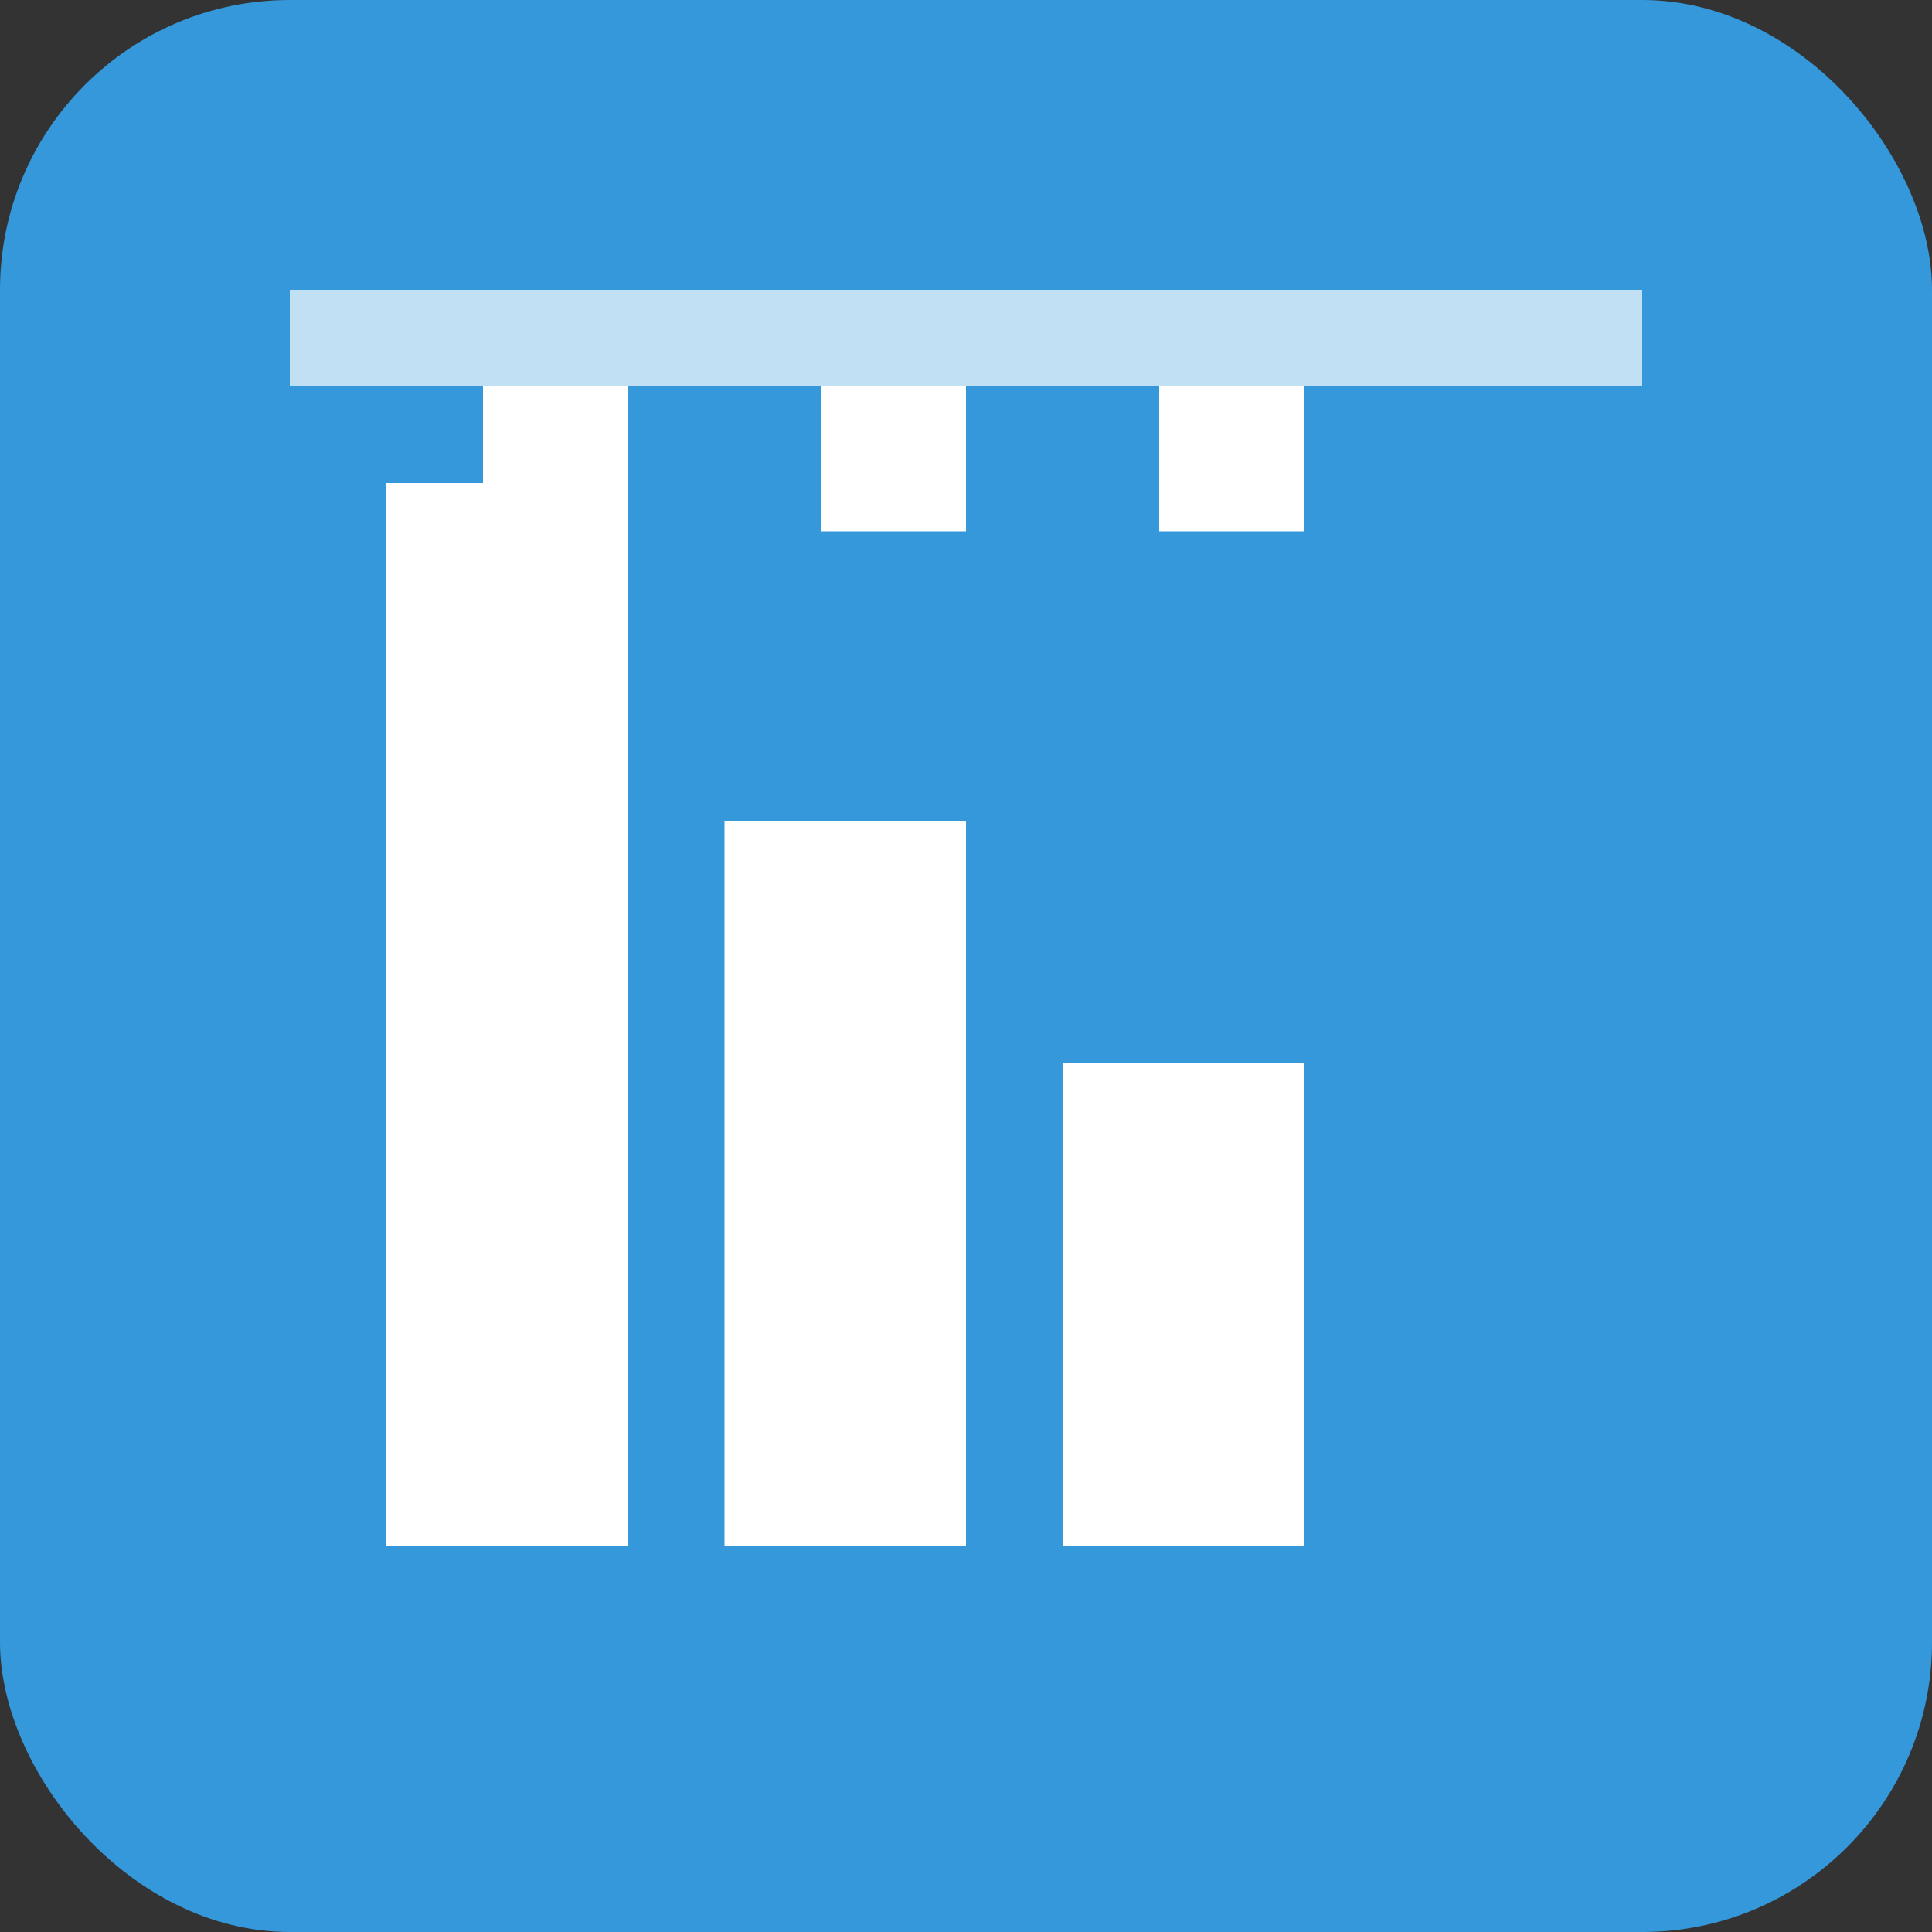
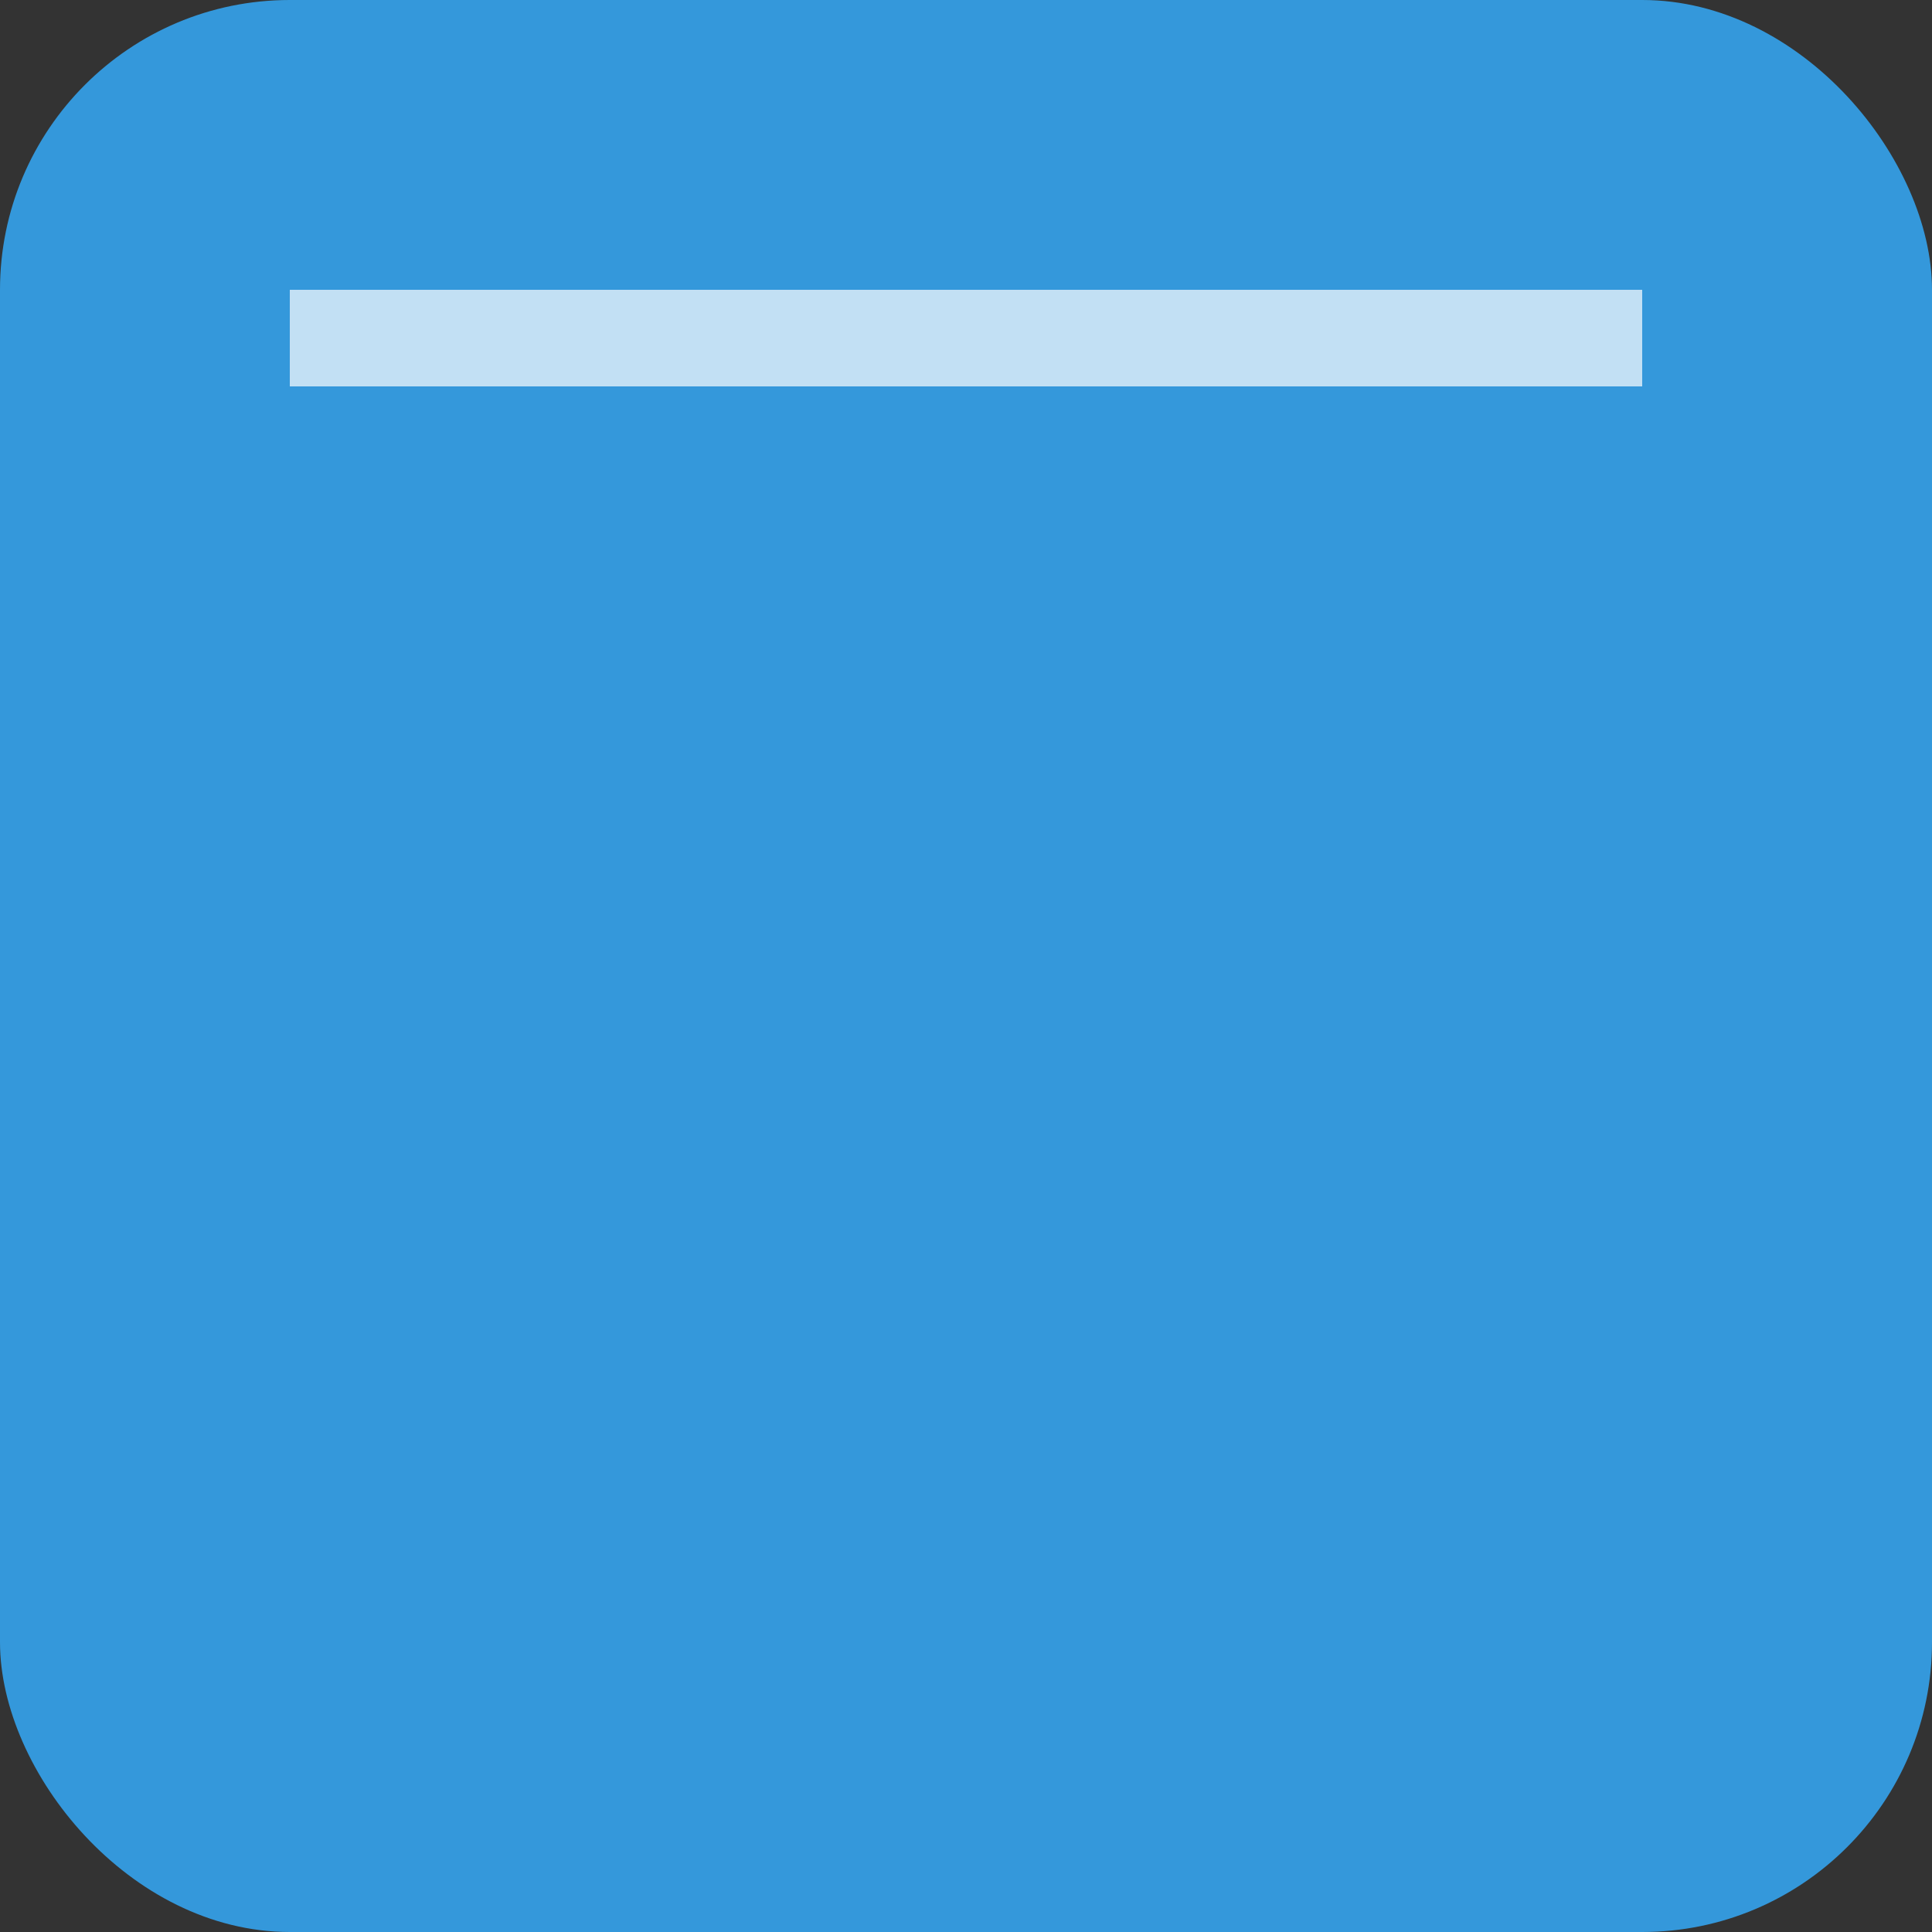
<svg xmlns="http://www.w3.org/2000/svg" width="40" height="40" viewBox="0 0 40 40" fill="none">
  <rect x="0" y="0" width="40" height="40" fill="#333333" stroke="none" />
  <rect width="40" height="40" rx="6" fill="#3498db" />
-   <path d="M8 32V10h5v22H8zm7-15v15h5V17h-5zm7 5v10h5V22h-5z" fill="white" />
-   <path d="M10 8h3v3h-3V8zm7 0h3v3h-3V8zm7 0h3v3h-3V8z" fill="white" />
  <rect x="6" y="6" width="28" height="2" fill="white" opacity="0.7" />
</svg>